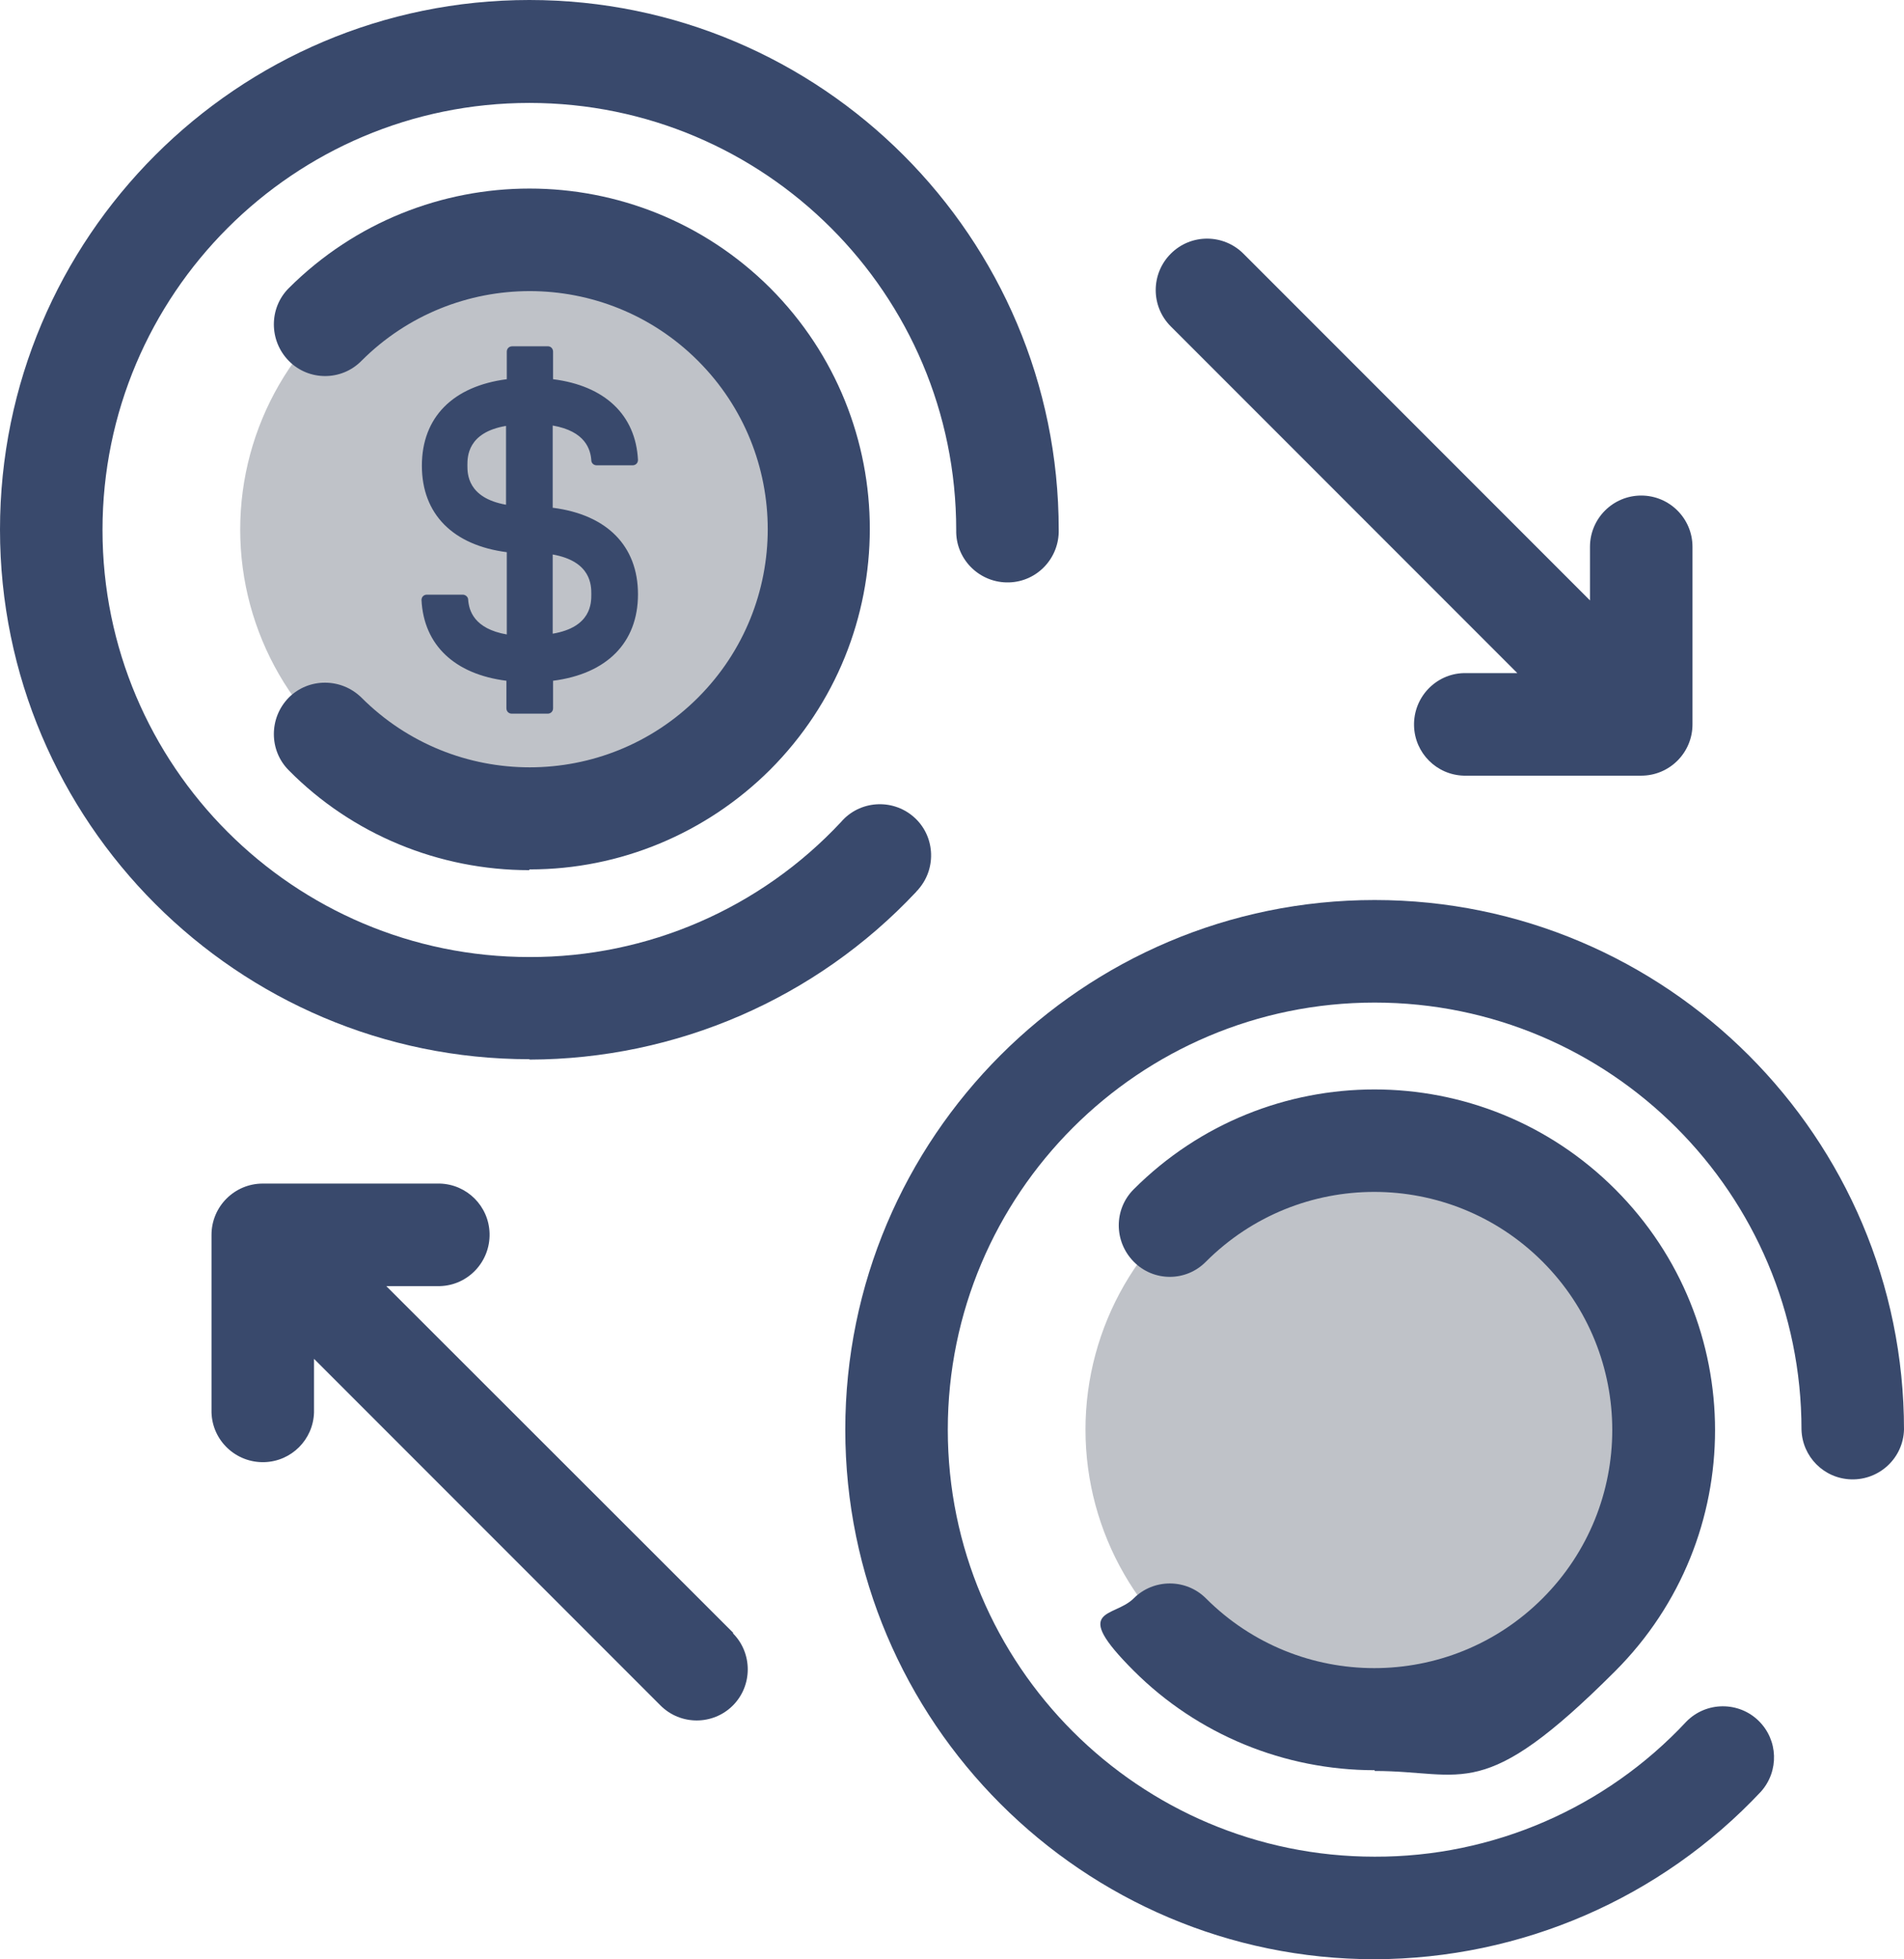
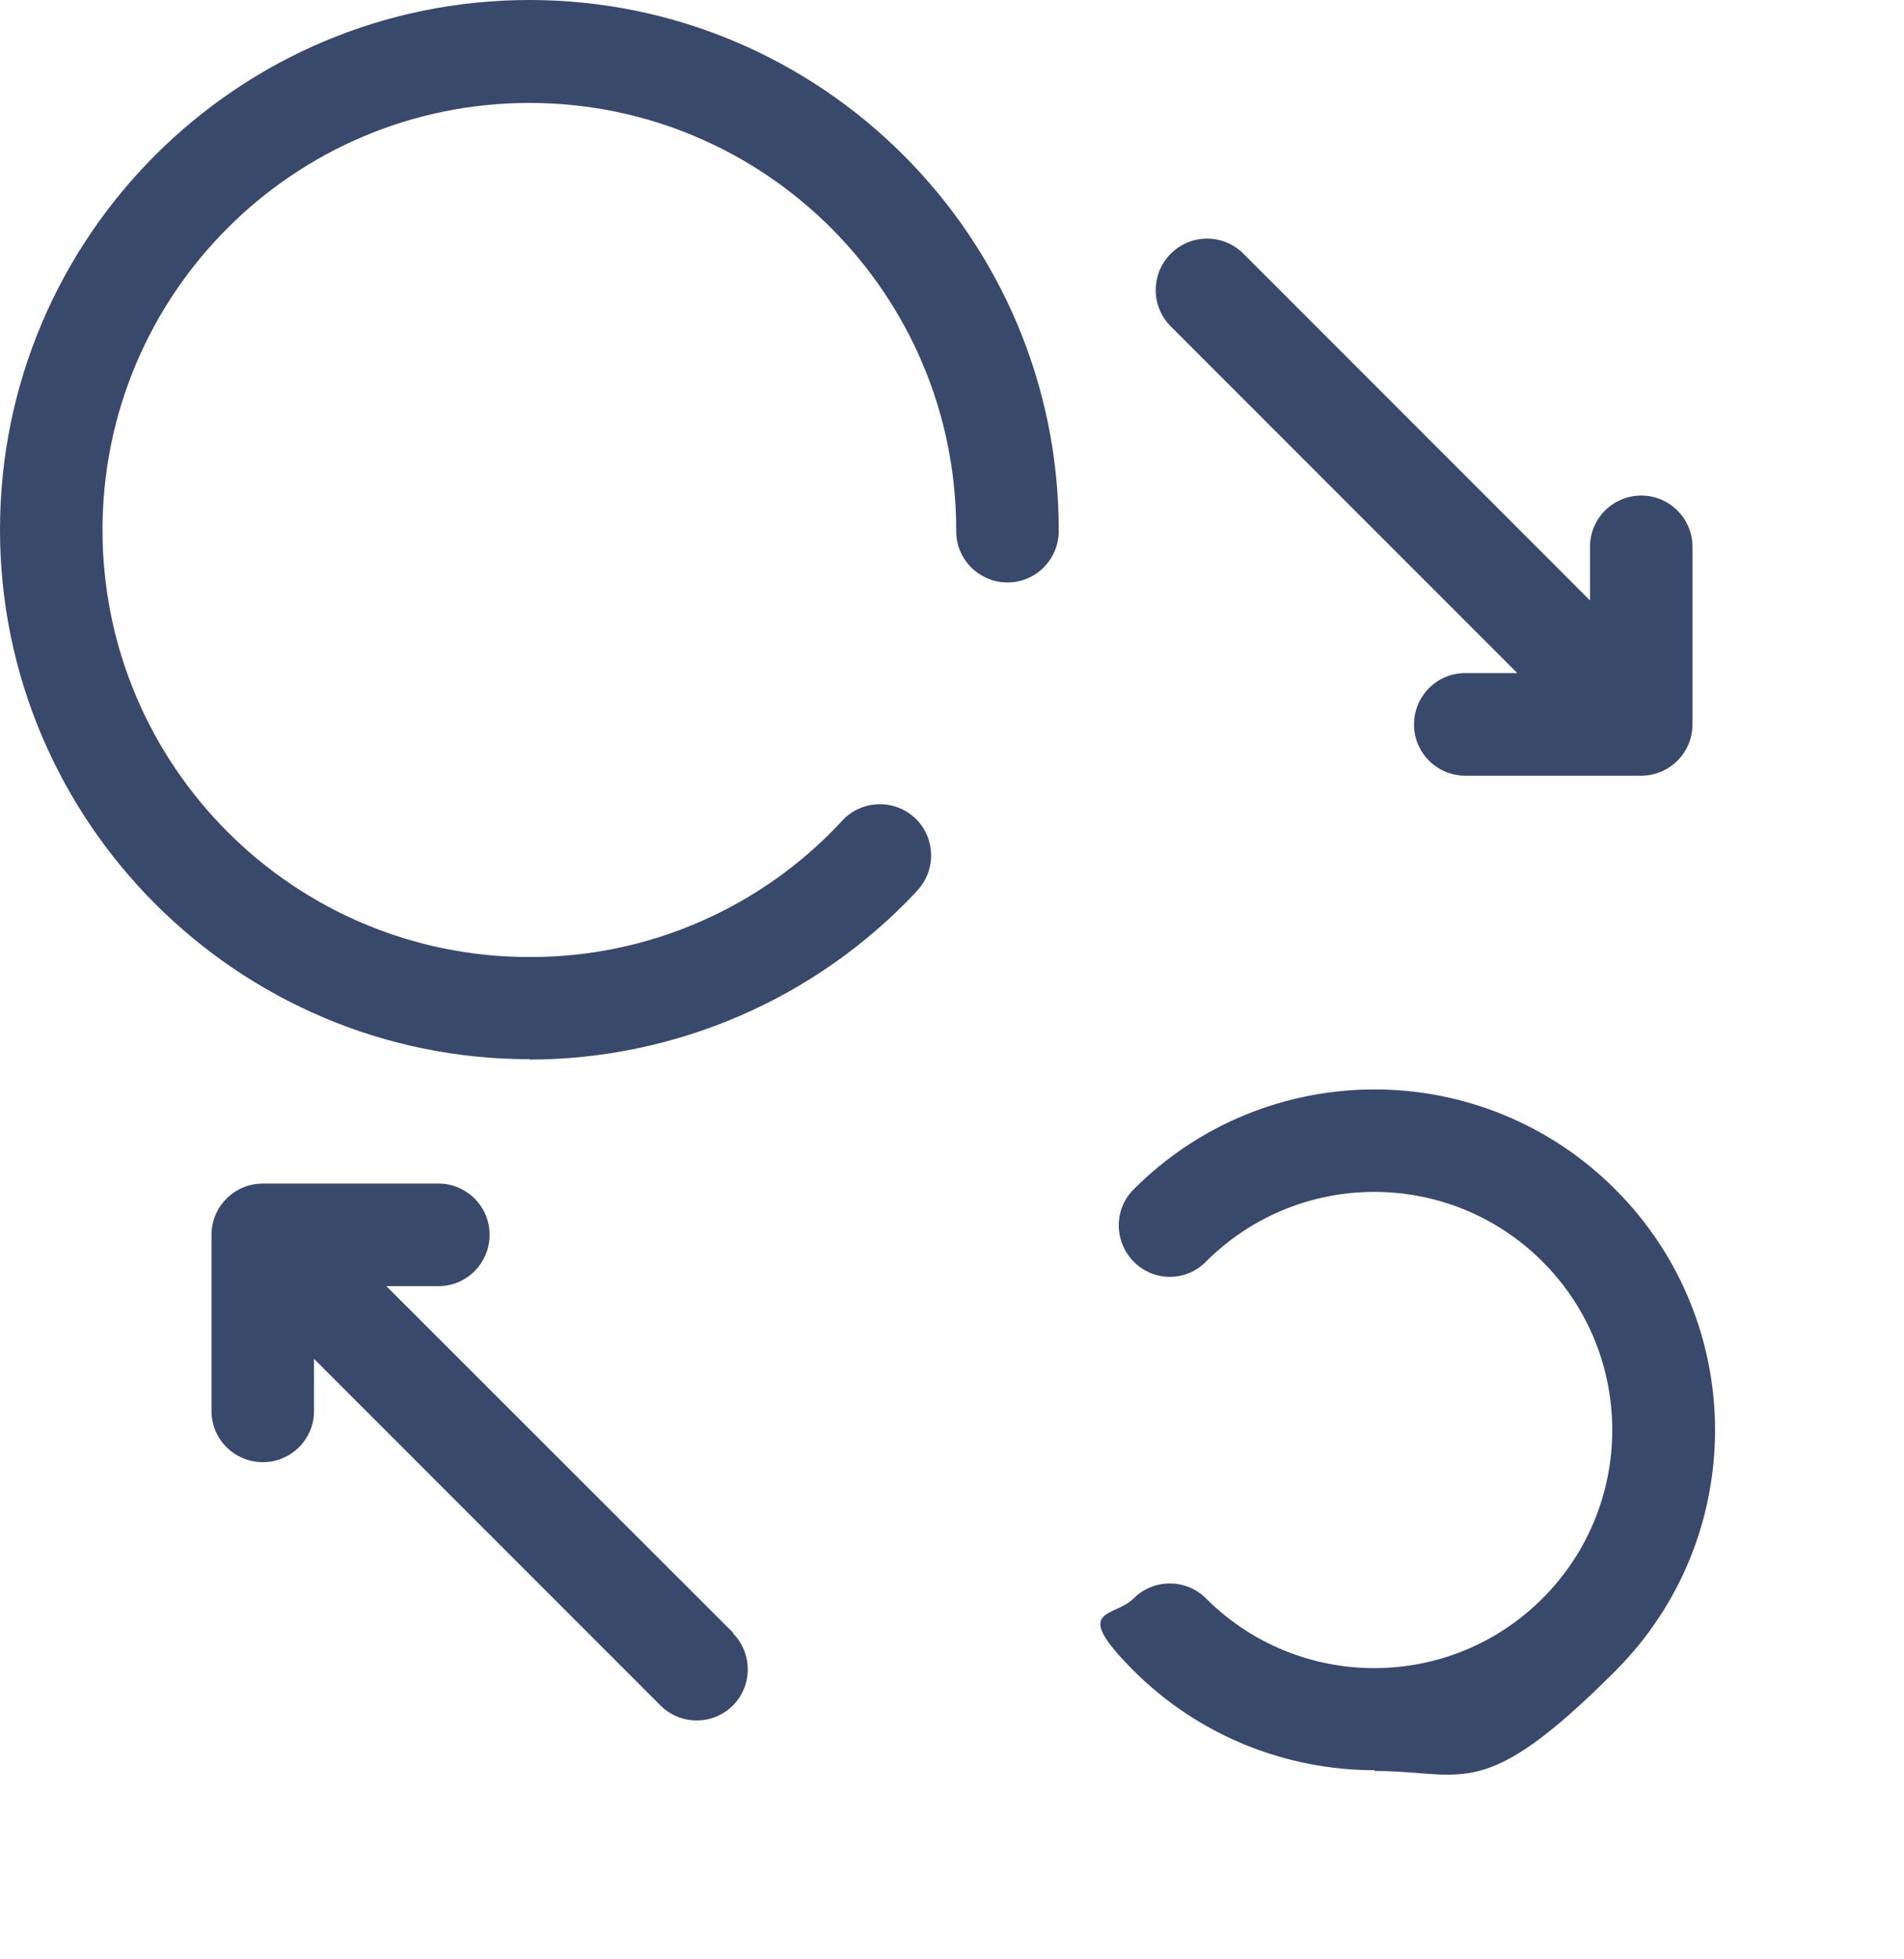
<svg xmlns="http://www.w3.org/2000/svg" id="katman_1" version="1.1" viewBox="0 0 497.8 512">
  <defs>
    <style>
      .st0 {
        fill: #39496c;
      }

      .st1 {
        fill: #bfc2c8;
      }
    </style>
  </defs>
  <path class="st0" d="M429.1,129.5c-7.4,0-13.4,6-13.4,13.4v14l-90.6-90.6c-5.2-5.2-13.7-5.3-19,0-5.2,5.2-5.3,13.7,0,19l90.6,90.6h-14c-7.4.2-13.2,6.4-13,13.8.2,7.1,5.9,12.8,13,13h46.4c7.4,0,13.4-6,13.4-13.4h0v-46.4c0-7.4-6-13.4-13.4-13.4h0ZM191.7,426.7l-90.7-90.6h14c7.4-.2,13.2-6.4,13-13.8-.2-7.1-5.9-12.8-13-13h-46.3c-7.4,0-13.4,6-13.4,13.4h0v46.4c.2,7.4,6.4,13.2,13.8,13,7.1-.2,12.8-5.9,13-13v-14l90.6,90.6c5.2,5.2,13.7,5.2,18.9,0s5.2-13.7,0-18.9h.1Z" />
-   <circle class="st1" cx="138.4" cy="138.4" r="75.6" />
-   <path class="st0" d="M138.4,227.4c-23.6,0-46.3-9.3-62.9-26.1-5.2-5.2-5.2-13.7,0-19,5.2-5.2,13.7-5.2,19,0h0c24.3,24.3,63.7,24.3,88,0s24.3-63.7,0-88-63.7-24.3-88,0h0c-5.2,5.3-13.8,5.3-19,0s-5.2-13.8,0-19c34.8-34.7,91.1-34.7,125.9,0,34.7,34.8,34.7,91.1-.1,125.9-16.7,16.6-39.2,26-62.7,26h-.2Z" />
  <path class="st0" d="M138.4,276.8C62.1,276.8,0,214.7,0,138.4S62,0,138.4,0s138.4,62.1,138.4,138.4c.2,7.4-5.6,13.6-13,13.8s-13.6-5.6-13.8-13v-.7c0-61.6-50-111.6-111.6-111.6S26.8,76.9,26.8,138.5s50,111.6,111.6,111.6h0c30.9.1,60.4-12.7,81.5-35.3,4.8-5.6,13.3-6.2,18.9-1.4,5.6,4.8,6.2,13.3,1.4,18.9-.2.3-.5.5-.7.8-26.2,27.9-62.7,43.7-101,43.8h0Z" />
-   <path class="st0" d="M144.5,132.7v-21.5c8.6,1.5,9.9,6.3,10.1,9.1,0,.7.6,1.3,1.4,1.3h9.4c.8,0,1.4-.6,1.4-1.4h0c-.6-11.8-8.7-19.4-22.2-21.1v-7.2c0-.8-.6-1.4-1.3-1.4h-9.4c-.8,0-1.4.6-1.4,1.4v7.2c-14,1.8-22.2,9.9-22.2,22.6s8.2,20.8,22.2,22.6v21.5c-8.6-1.5-9.9-6.3-10.1-9.1,0-.7-.7-1.3-1.4-1.3h-9.4c-.8,0-1.4.6-1.4,1.4h0c.6,11.8,8.7,19.4,22.2,21.1v7.2c0,.8.6,1.4,1.4,1.4h9.4c.8,0,1.4-.6,1.4-1.4h0v-7.2c14-1.8,22.2-9.9,22.2-22.6s-8.2-20.8-22.2-22.6h0ZM132.3,131.9c-10.1-1.8-10.1-8.1-10.1-10.3s0-8.6,10.1-10.3v20.7h0ZM144.5,165.6v-20.7c10.1,1.8,10.1,8.1,10.1,10.4s0,8.6-10.1,10.3Z" />
-   <circle class="st1" cx="359.4" cy="373.6" r="75.6" />
  <path class="st0" d="M359.4,462.6c-23.6,0-46.3-9.3-63-26s-5.2-13.7,0-18.9,13.7-5.2,18.9,0c24.3,24.3,63.7,24.3,88,0s24.3-63.7,0-88-63.7-24.3-88,0h0c-5.2,5.3-13.7,5.3-18.9,0s-5.2-13.7,0-18.9c34.8-34.8,91.1-34.8,125.9,0s34.8,91.1,0,125.9-39.3,26.1-62.9,26.1h0v-.2Z" />
-   <path class="st0" d="M359.4,512c-76.3,0-138.4-62.1-138.4-138.4s62-138.4,138.4-138.4h0c76.3,0,138.4,62.1,138.4,138.4-.2,7.4-6.4,13.2-13.8,13-7.1-.2-12.8-5.9-13-13,0-61.6-50-111.6-111.6-111.6s-111.6,50-111.6,111.6,50,111.6,111.6,111.6h0c30.9.1,60.4-12.7,81.5-35.3,5.2-5.3,13.7-5.3,18.9-.2,5.1,5,5.4,13.1.6,18.5-26.2,27.9-62.7,43.7-101,43.8Z" />
  <path d="M0,0" />
</svg>